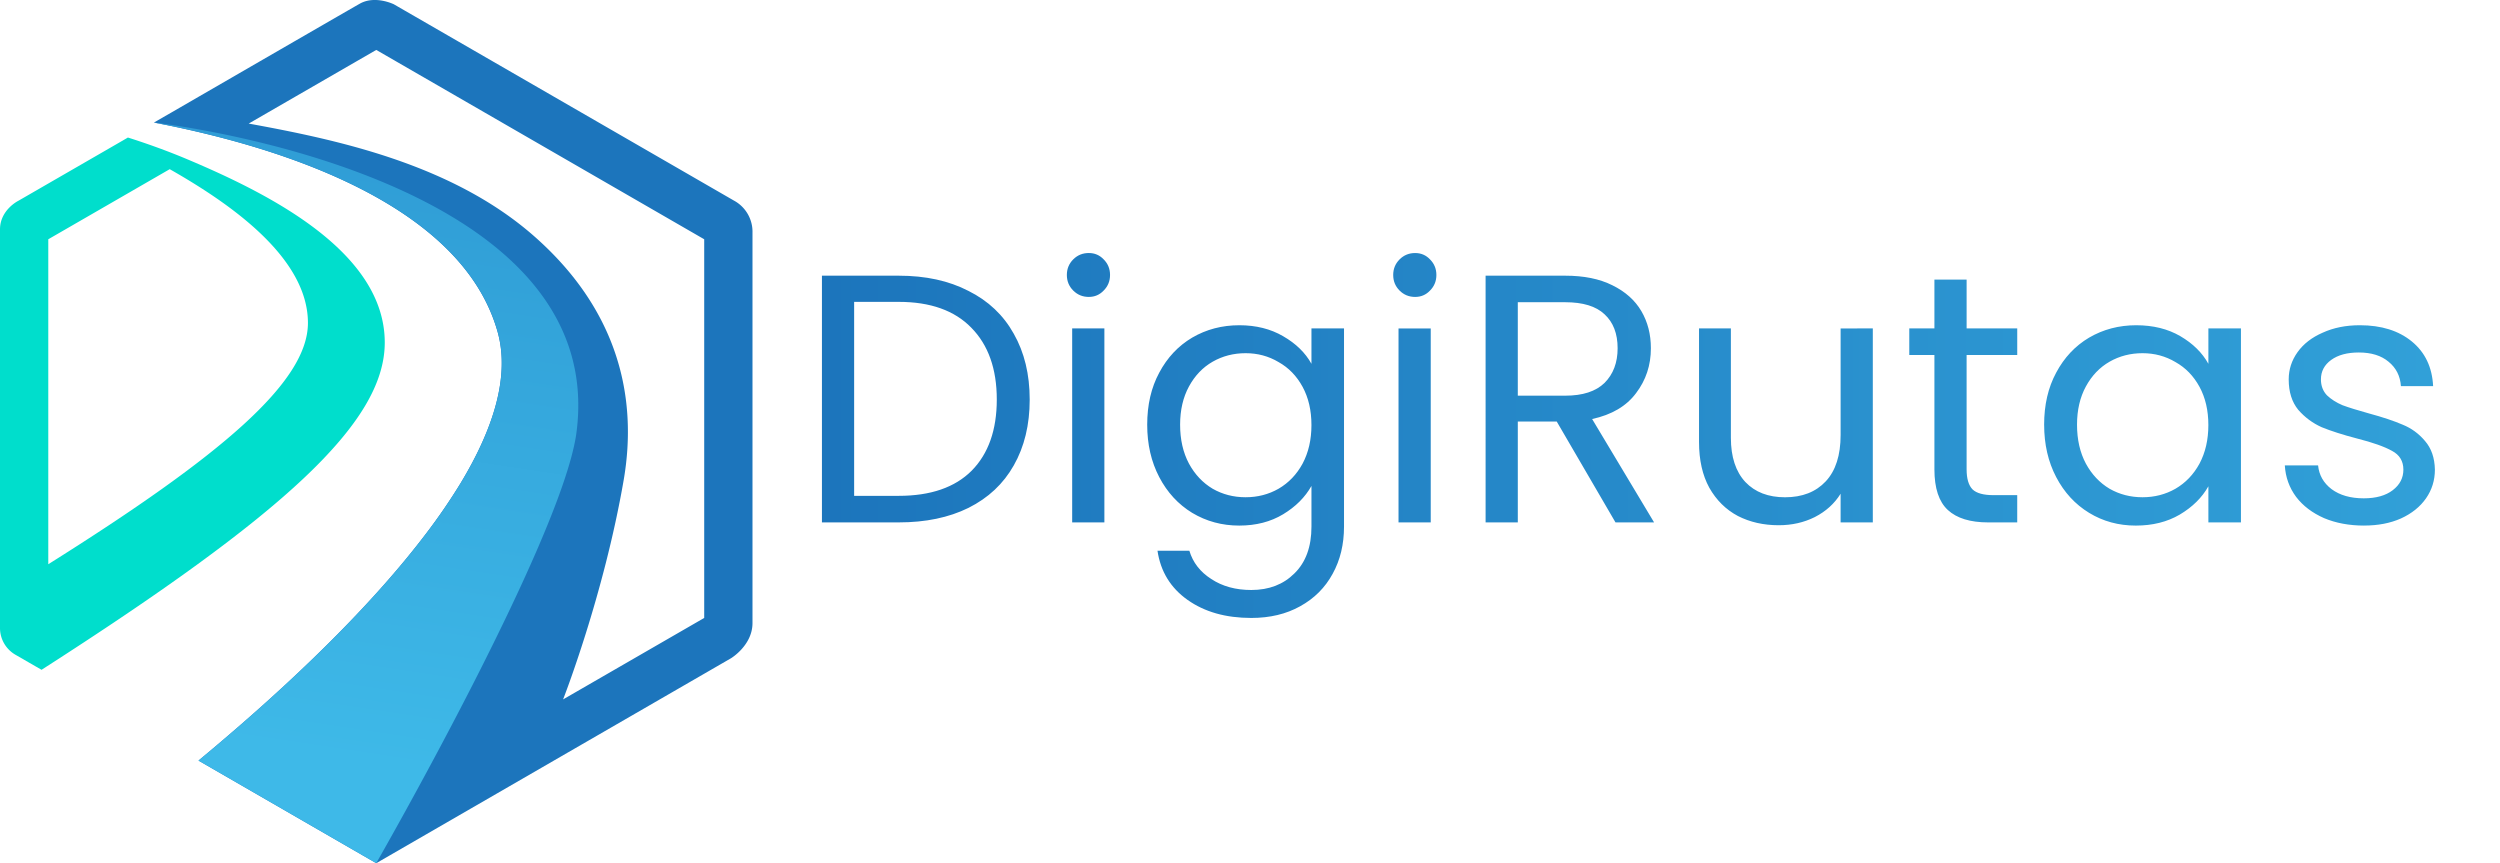
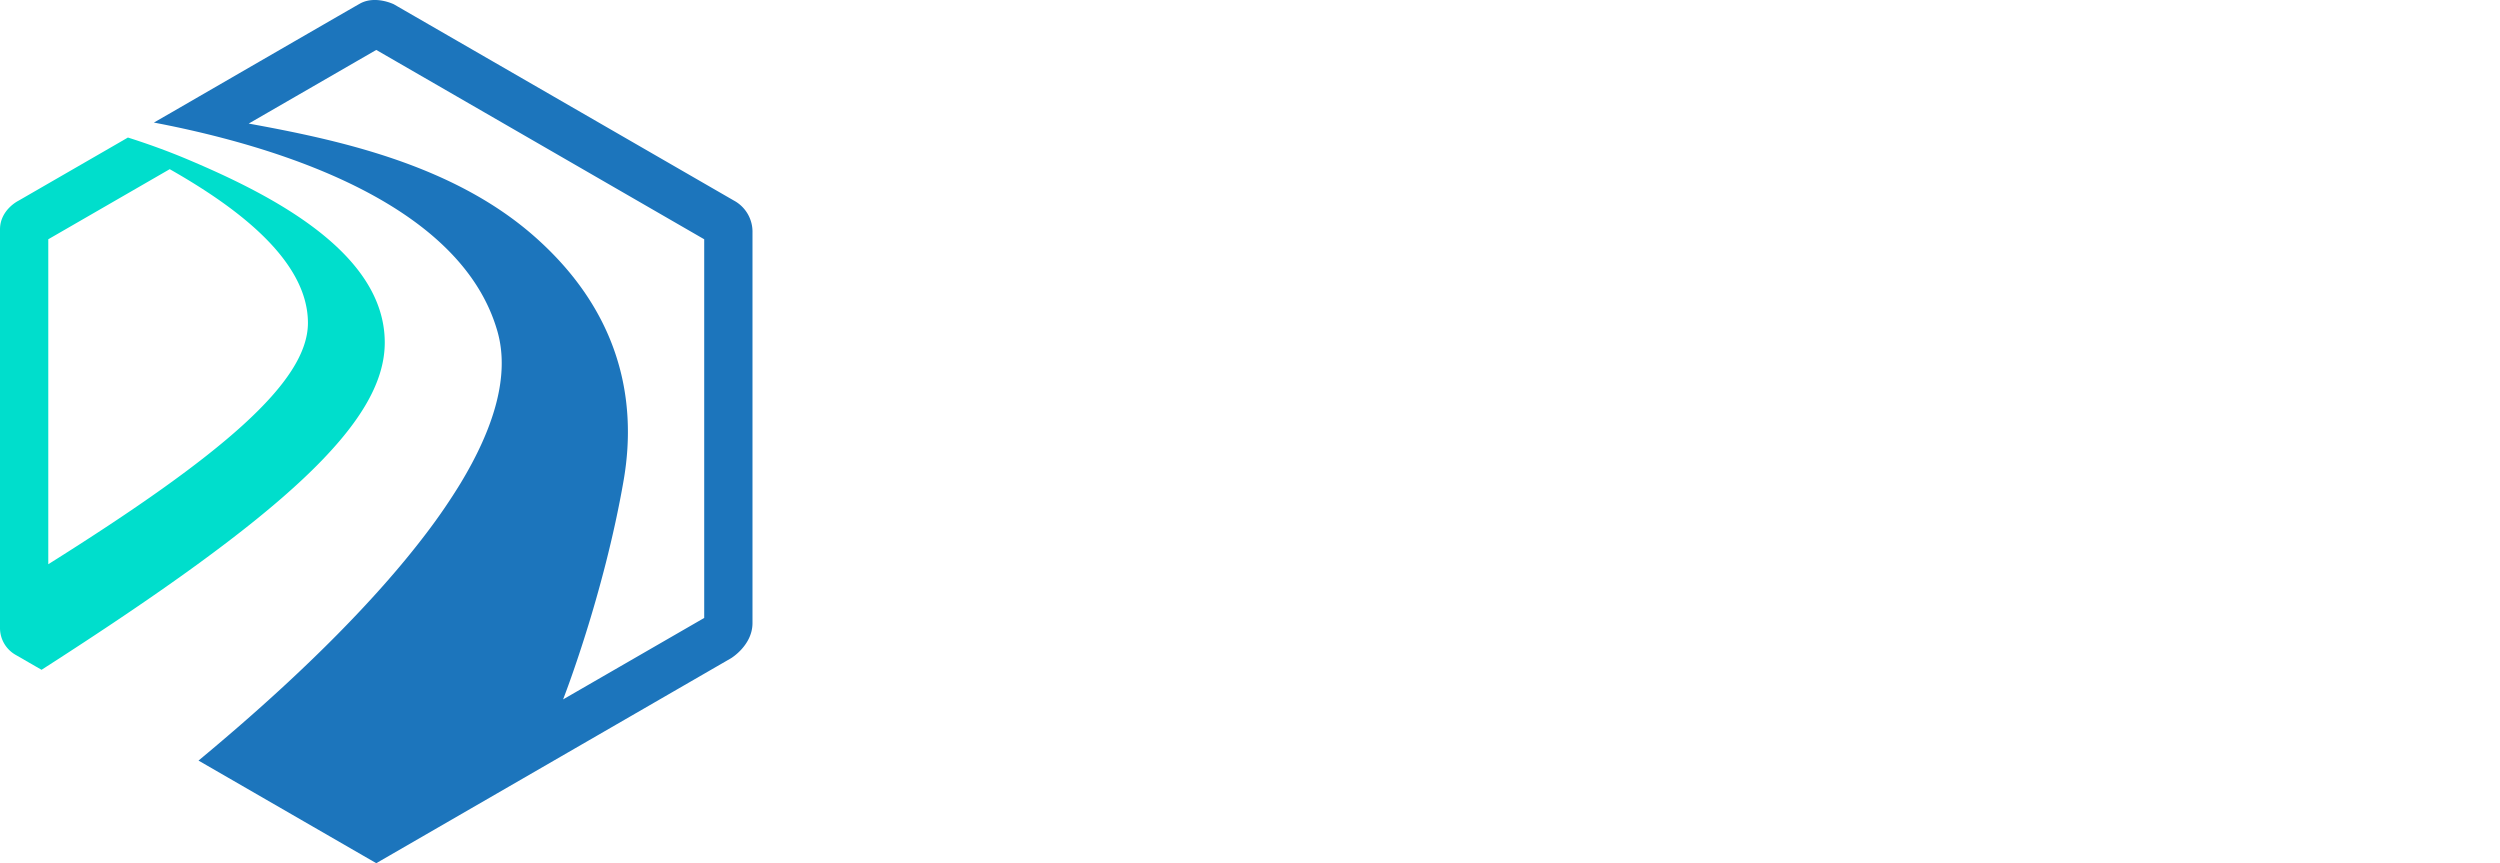
<svg xmlns="http://www.w3.org/2000/svg" xmlns:ns1="http://www.inkscape.org/namespaces/inkscape" xmlns:ns2="http://sodipodi.sourceforge.net/DTD/sodipodi-0.dtd" xmlns:xlink="http://www.w3.org/1999/xlink" width="199.338mm" height="68.826mm" viewBox="0 0 199.338 68.826" version="1.1" id="svg35774" ns1:version="1.3 (0e150ed, 2023-07-21)" ns2:docname="logo_digirutas.svg">
  <ns2:namedview id="namedview35776" pagecolor="#ffffff" bordercolor="#000000" borderopacity="0.25" ns1:showpageshadow="2" ns1:pageopacity="0.0" ns1:pagecheckerboard="0" ns1:deskcolor="#d1d1d1" ns1:document-units="mm" showgrid="false" ns1:zoom="0.8409652" ns1:cx="467.32017" ns1:cy="250.90218" ns1:window-width="1648" ns1:window-height="905" ns1:window-x="632" ns1:window-y="217" ns1:window-maximized="0" ns1:current-layer="layer1" />
  <defs id="defs35771">
    <linearGradient id="linearGradient1" ns1:collect="always">
      <stop style="stop-color:#1c75bc;stop-opacity:1;" offset="0" id="stop1" />
      <stop style="stop-color:#31a0d8;stop-opacity:1;" offset="1" id="stop2" />
    </linearGradient>
    <linearGradient id="linear-gradient-5" x1="183.27" y1="78.55" x2="216.25" y2="296.13" gradientUnits="userSpaceOnUse" name="Layer %{number}" zoom="1" data-layer-id="9065244183693" gradientTransform="matrix(-0.228,0,0,0.228,121.46,66.272)">
      <stop offset="0" stop-color="#0060bd" id="stop9525" style="stop-color:#2f9cd5;stop-opacity:1;" />
      <stop offset="1" stop-color="#00a3cd" id="stop9527" style="stop-color:#3eb9e8;stop-opacity:1;" />
    </linearGradient>
    <linearGradient ns1:collect="always" xlink:href="#linearGradient1" id="linearGradient2" x1="114.368" y1="108.54" x2="242.976" y2="108.54" gradientUnits="userSpaceOnUse" />
  </defs>
  <g ns1:label="Capa 1" ns1:groupmode="layer" id="layer1" transform="translate(-48.831,-73.816)">
-     <path style="font-weight:600;font-size:28.222px;font-family:Poppins;-inkscape-font-specification:'Poppins Semi-Bold';fill-rule:evenodd;stroke-width:0.406;fill:url(#linearGradient2)" d="m 120.492,95.798 q 3.217,0 5.56,1.214 2.371,1.185 3.612,3.415 1.27,2.23 1.27,5.249 0,3.02 -1.27,5.249 -1.242,2.201 -3.612,3.387 -2.342,1.157 -5.56,1.157 h -6.124 V 95.798 Z m 0,17.554 q 3.81,0 5.814,-2.004 2.004,-2.032 2.004,-5.673 0,-3.669 -2.032,-5.729 -2.004,-2.06 -5.786,-2.06 h -3.556 v 15.466 z m 15.155,-15.861 q -0.734,0 -1.242,-0.508 -0.508,-0.508 -0.508,-1.242 0,-0.734 0.508,-1.242 0.508,-0.508 1.242,-0.508 0.706,0 1.185,0.508 0.508,0.508 0.508,1.242 0,0.734 -0.508,1.242 -0.48,0.508 -1.185,0.508 z m 1.242,2.512 v 15.466 h -2.568 v -15.466 z m 10.753,-0.254 q 2.004,0 3.5,0.875 1.524,0.875 2.258,2.201 v -2.822 h 2.596 v 15.804 q 0,2.117 -0.903,3.754 -0.903,1.665 -2.596,2.596 -1.665,0.931 -3.895,0.931 -3.048,0 -5.08,-1.439 -2.032,-1.439 -2.399,-3.923 h 2.54 q 0.423,1.411 1.75,2.258 1.326,0.875 3.189,0.875 2.117,0 3.443,-1.326 1.355,-1.326 1.355,-3.725 v -3.246 q -0.762,1.355 -2.258,2.258 -1.496,0.903 -3.5,0.903 -2.06,0 -3.754,-1.016 -1.665,-1.016 -2.625,-2.85 -0.96,-1.834 -0.96,-4.177 0,-2.371 0.96,-4.149 0.96,-1.806 2.625,-2.794 1.693,-0.988 3.754,-0.988 z m 5.757,7.959 q 0,-1.75 -0.706,-3.048 -0.706,-1.298 -1.919,-1.976 -1.185,-0.706 -2.625,-0.706 -1.439,0 -2.625,0.677 -1.185,0.677 -1.891,1.976 -0.706,1.298 -0.706,3.048 0,1.778 0.706,3.104 0.706,1.298 1.891,2.004 1.185,0.677 2.625,0.677 1.439,0 2.625,-0.677 1.214,-0.706 1.919,-2.004 0.706,-1.326 0.706,-3.076 z m 8.269,-10.216 q -0.734,0 -1.242,-0.508 -0.508,-0.508 -0.508,-1.242 0,-0.734 0.508,-1.242 0.508,-0.508 1.242,-0.508 0.706,0 1.185,0.508 0.508,0.508 0.508,1.242 0,0.734 -0.508,1.242 -0.48,0.508 -1.185,0.508 z m 1.242,2.512 v 15.466 h -2.568 v -15.466 z m 14.732,15.466 -4.685,-8.043 h -3.104 v 8.043 h -2.568 V 95.798 h 6.35 q 2.23,0 3.754,0.762 1.552,0.762 2.314,2.06 0.762,1.298 0.762,2.963 0,2.032 -1.185,3.584 -1.157,1.552 -3.5,2.06 l 4.939,8.241 z M 169.853,105.365 h 3.782 q 2.088,0 3.133,-1.016 1.044,-1.044 1.044,-2.766 0,-1.75 -1.044,-2.709 -1.016,-0.96 -3.133,-0.96 h -3.782 z m 28.307,-5.362 v 15.466 h -2.568 v -2.286 q -0.734,1.185 -2.06,1.863 -1.298,0.649 -2.879,0.649 -1.806,0 -3.246,-0.734 -1.439,-0.762 -2.286,-2.258 -0.818,-1.496 -0.818,-3.641 v -9.059 h 2.54 v 8.721 q 0,2.286 1.157,3.528 1.157,1.214 3.161,1.214 2.06,0 3.246,-1.27 1.185,-1.27 1.185,-3.697 v -8.495 z m 7.479,2.117 v 9.116 q 0,1.129 0.48,1.609 0.48,0.452 1.665,0.452 h 1.891 v 2.173 h -2.314 q -2.145,0 -3.217,-0.988 -1.072,-0.988 -1.072,-3.246 v -9.116 h -2.004 v -2.117 h 2.004 v -3.895 h 2.568 v 3.895 h 4.036 v 2.117 z m 6.181,5.56 q 0,-2.371 0.96,-4.149 0.96,-1.806 2.625,-2.794 1.693,-0.988 3.754,-0.988 2.032,0 3.528,0.875 1.496,0.875 2.23,2.201 v -2.822 h 2.596 v 15.466 h -2.596 v -2.879 q -0.762,1.355 -2.286,2.258 -1.496,0.875 -3.5,0.875 -2.06,0 -3.725,-1.016 -1.665,-1.016 -2.625,-2.85 -0.96,-1.834 -0.96,-4.177 z m 13.095,0.028 q 0,-1.75 -0.706,-3.048 -0.706,-1.298 -1.919,-1.976 -1.185,-0.706 -2.625,-0.706 -1.439,0 -2.625,0.677 -1.185,0.677 -1.891,1.976 -0.706,1.298 -0.706,3.048 0,1.778 0.706,3.104 0.706,1.298 1.891,2.004 1.185,0.677 2.625,0.677 1.439,0 2.625,-0.677 1.214,-0.706 1.919,-2.004 0.706,-1.326 0.706,-3.076 z m 12.418,8.015 q -1.778,0 -3.189,-0.593 -1.411,-0.621 -2.23,-1.693 -0.818,-1.101 -0.903,-2.512 h 2.653 q 0.113,1.157 1.072,1.891 0.988,0.734 2.568,0.734 1.468,0 2.314,-0.649 0.847,-0.649 0.847,-1.637 0,-1.016 -0.903,-1.496 -0.903,-0.508 -2.794,-0.988 -1.722,-0.452 -2.822,-0.903 -1.072,-0.48 -1.863,-1.383 -0.762,-0.931 -0.762,-2.427 0,-1.185 0.706,-2.173 0.706,-0.988 2.004,-1.552 1.298,-0.593 2.963,-0.593 2.568,0 4.149,1.298 1.58,1.298 1.693,3.556 h -2.568 q -0.085,-1.214 -0.988,-1.947 -0.875,-0.734 -2.371,-0.734 -1.383,0 -2.201,0.593 -0.818,0.593 -0.818,1.552 0,0.762 0.48,1.27 0.508,0.48 1.242,0.79 0.762,0.282 2.088,0.649 1.665,0.452 2.709,0.903 1.044,0.423 1.778,1.298 0.762,0.875 0.79,2.286 0,1.27 -0.706,2.286 -0.706,1.016 -2.004,1.609 -1.27,0.564 -2.935,0.564 z" id="text18700-5" aria-label="DigiRutas" />
    <path id="Airstrike_Half-Tone_Regular" dataName="Airstrike Half-Tone Regular" class="cls-1" d="m 52.144,127.223 -2.081,-1.2 a 2.459,2.459 0 0 1 -1.232,-2.149 V 92.111 c 0,-1.571 1.473,-2.29 1.473,-2.29 l 7.891,-4.554 0.836,-0.485 c 1.51,0.48 3.11,1.05 4.715,1.726 6.698,2.821 15.764,7.438 15.764,14.621 0,6.418 -8.119,13.752 -27.367,26.094 z M 73.384,99.565 c 0,-5.212 -6.175,-9.506 -11.02,-12.26 l -9.683,5.589 V 118.806 C 66.492,110.134 73.384,104.273 73.384,99.565 Z" name="Layer %{number}" zoom="1" data-layer-id="4841921483693" style="fill:#00decc;fill-opacity:1;stroke-width:0.228" />
    <path id="path9531" dataName="Airstrike Half-Tone Regular" class="cls-2" d="M 108.831,92.318 V 123.496 c 0,1.778 -1.712,2.805 -1.712,2.805 L 79.927,142.011 78.832,142.642 64.659,134.461 q 1.523,-1.264 3.121,-2.646 c 5.259,-4.554 10.903,-10.018 15.027,-15.455 a 47.519,47.519 0 0 0 2.746,-4.009 c 2.63,-4.351 3.952,-8.545 2.946,-12.097 -0.706,-2.484 -2.092,-4.626 -3.927,-6.475 -4.476,-4.513 -11.607,-7.281 -17.934,-8.943 -1.953,-0.515 -3.836,-0.924 -5.537,-1.248 l 1.391,-0.799 c 0,0 13.809,-7.989 15.027,-8.679 1.218,-0.69 2.716,0.048 2.716,0.048 l 27.094,15.639 a 2.825,2.825 0 0 1 1.503,2.52 z m -3.85,0.576 -26.149,-15.097 -10.17,5.872 c 7.035,1.286 16.142,3.213 22.679,8.911 6.787,5.92 8.351,12.925 7.222,19.498 -1.594,9.244 -4.834,17.506 -4.834,17.506 l 11.252,-6.496 z" name="Layer %{number}" zoom="1" data-layer-id="6439391783693" style="fill:#1c75bc;fill-opacity:1;stroke-width:0.228" />
-     <path id="path9533" dataName="Airstrike Half-Tone Regular" class="cls-3" d="m 61.1,83.589 c 1.701,0.323 3.584,0.733 5.537,1.248 6.327,1.662 13.458,4.431 17.939,8.934 1.835,1.849 3.222,3.991 3.927,6.475 1.006,3.552 -0.316,7.741 -2.946,12.096 a 47.519,47.519 0 0 1 -2.753,4.019 c -4.121,5.439 -9.765,10.892 -15.027,15.455 q -1.594,1.382 -3.121,2.646 l 14.173,8.18 c 0,0 14.571,-25.361 15.937,-34.122 C 97.768,87.607 61.1,83.589 61.1,83.589 Z" name="Layer %{number}" zoom="1" data-layer-id="7917340683693" style="fill:url(#linear-gradient-5);stroke-width:0.228" />
  </g>
</svg>